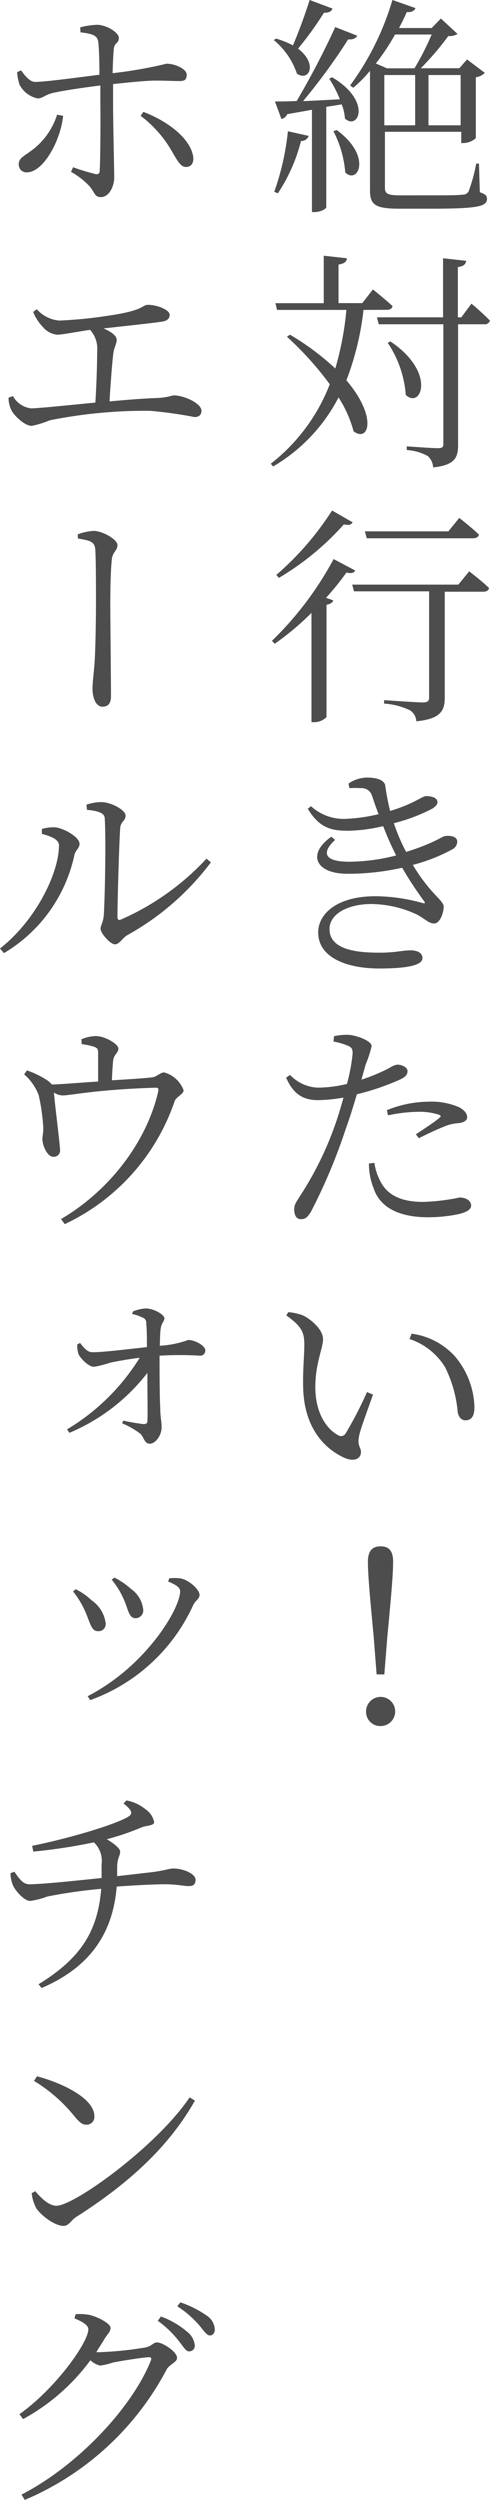
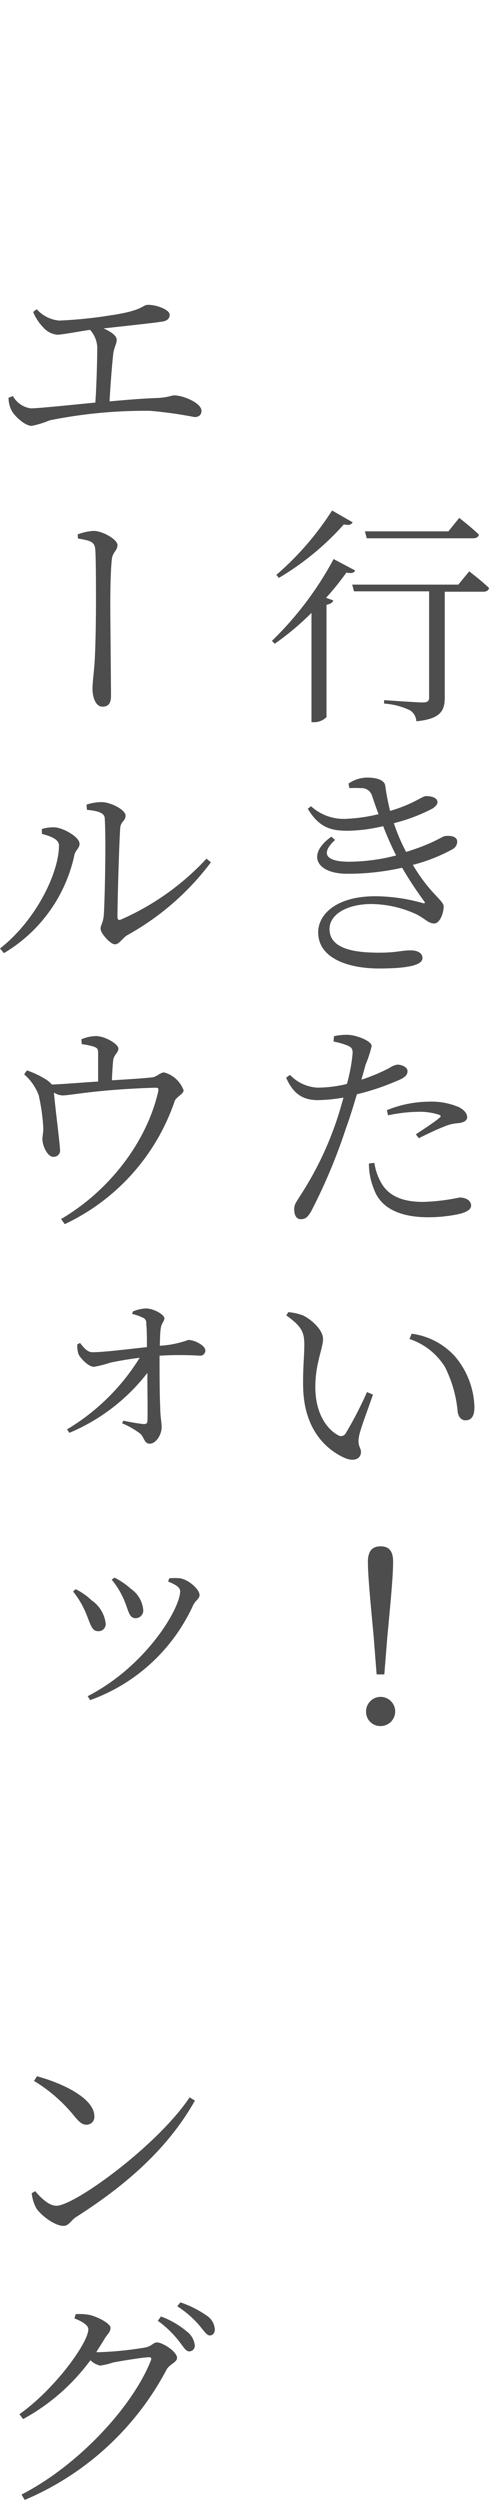
<svg xmlns="http://www.w3.org/2000/svg" viewBox="0 0 63.57 323.79" width="63.57" height="323.79">
  <defs>
    <style>
      .cls-1 {
        fill: #4d4d4d;
      }
    </style>
  </defs>
  <title>page2_cont01_text01</title>
  <g id="レイヤー_2" data-name="レイヤー 2">
    <g id="contents">
      <g>
-         <path class="cls-1" d="M43.14,1.11c-.12.36-.51.57-1.11.54A44.14,44.14,0,0,1,38.67,6.3c2.61,2,1.41,4.32-.15,3.24a9.61,9.61,0,0,0-3-4.35L35.82,5A11.24,11.24,0,0,1,38,5.88C38.7,4.26,39.54,2,40.17,0ZM35.58,24.84A33.63,33.63,0,0,0,37.35,17l2.7.6a1,1,0,0,1-1,.66,22,22,0,0,1-3,6.78Zm6.75-11v13c0,.18-.66.63-1.59.63h-.27V14.22l-3.21.57a1.08,1.08,0,0,1-.75.63l-.84-2.28c.66,0,1.65,0,2.82-.06a105.75,105.75,0,0,0,5-9.57l2.85,1.11c-.15.33-.54.54-1.17.48a77.24,77.24,0,0,1-5.85,8c1.44-.06,3.09-.15,4.77-.24a14.77,14.77,0,0,0-1.38-2.67l.39-.18c5.22,3.12,3.36,6.93,1.65,5.34a6.17,6.17,0,0,0-.42-1.83Zm1.35,3c4.68,3.42,2.73,7.11,1.11,5.49A14,14,0,0,0,43.26,17ZM62.25,24.9c.72.24.93.45.93.84,0,1-1.14,1.29-7.26,1.29H51.57C48.72,27,48,26.52,48,24.69V9.18a18.67,18.67,0,0,1-2.16,2.19l-.42-.3A35.65,35.65,0,0,0,50.91,0l3,1.05c-.15.33-.48.57-1.14.51-.3.72-.66,1.41-1,2.07H56l1.2-1.23,2.16,2a2,2,0,0,1-1.2.27,35.85,35.85,0,0,1-3.57,4.17h5l1-1.14,2.31,1.74a2.13,2.13,0,0,1-1.17.57v7.89a2.55,2.55,0,0,1-1.59.63h-.3V17.07h-9.9V24.3c0,.72.24,1,1.92,1H56c2,0,3.45,0,4-.09a.87.87,0,0,0,.78-.39,20.57,20.57,0,0,0,1-3.63h.36Zm-11-20.43a28,28,0,0,1-2.49,3.75l1.44.63h3.57A35.09,35.09,0,0,0,56,4.47ZM49.86,16.23h4V9.72h-4Zm5.73-6.51v6.51h4.17V9.72Z" />
-         <path class="cls-1" d="M47.16,40.14a36.91,36.91,0,0,1-2.22,9.12c4.05,4.74,2.91,8.1.93,6.6a15.28,15.28,0,0,0-1.95-4.38,22.16,22.16,0,0,1-8.49,8.94l-.3-.36a24,24,0,0,0,7.65-10.29,41.53,41.53,0,0,0-5.55-6.15l.39-.27a33.2,33.2,0,0,1,5.88,4.38,40,40,0,0,0,1.44-7.59h-9l-.21-.87H42V33.12l3,.33c0,.42-.36.72-1.08.81v5H47l1.38-1.77s1.59,1.26,2.55,2.16c-.09.33-.33.48-.75.48Zm14-.81a32,32,0,0,1,2.4,2.19.68.68,0,0,1-.75.48H59.43V57.6c0,1.62-.36,2.64-3.24,2.94a2.13,2.13,0,0,0-.69-1.47,6.46,6.46,0,0,0-2.73-.78v-.48s3.3.24,4,.24.75-.18.75-.66V42H49.14l-.24-.9h8.58V33.45l3,.33c-.06.45-.36.72-1.08.81V41.1h.45ZM50.64,44.22c6,4,4,8.82,2,6.93a13.92,13.92,0,0,0-2.34-6.75Z" />
        <path class="cls-1" d="M46.08,73.89c-.15.3-.42.42-1.14.27a35.13,35.13,0,0,1-2.64,3.27l.93.33c-.06.27-.36.48-.87.57V92.88a2.27,2.27,0,0,1-1.62.66h-.33V79.38a35.17,35.17,0,0,1-4.77,4L35.28,83a43.06,43.06,0,0,0,8-10.59Zm-.33-6.24c-.18.3-.45.42-1.14.27a35.53,35.53,0,0,1-8.43,6.93l-.33-.39a38.07,38.07,0,0,0,7.23-8.34ZM60.87,74s1.62,1.23,2.58,2.16c-.06.33-.36.48-.75.48h-5V90.36c0,1.62-.48,2.76-3.69,3.06A1.77,1.77,0,0,0,53.19,92a9.14,9.14,0,0,0-3.36-.87v-.45s4.2.3,5,.3c.66,0,.84-.18.84-.66V76.59H45.93l-.24-.87H59.46ZM47.58,69.72l-.24-.9H58.17l1.41-1.74s1.59,1.23,2.55,2.16c-.06.33-.36.48-.78.48Z" />
        <path class="cls-1" d="M45.21,101.49a4.38,4.38,0,0,1,2.4-.78c1.08,0,2.25.24,2.37,1.05a31.06,31.06,0,0,0,.63,3.27c3.06-.9,4.17-1.92,4.65-1.92.69,0,1.47.18,1.5.78,0,.27-.21.54-.66.84a22.75,22.75,0,0,1-5,1.89,23.42,23.42,0,0,0,1.59,3.72c.87-.27,1.74-.57,2.46-.87,1.95-.78,2.28-1.2,2.73-1.2.78-.06,1.44.15,1.44.75a1.16,1.16,0,0,1-.66,1,22.26,22.26,0,0,1-5.1,2c2.28,3.81,4,4.59,4,5.4s-.48,2.19-1.23,2.19S55.17,119,54,118.41a14.22,14.22,0,0,0-5.82-1.32c-3.12,0-5.43,1.32-5.43,3.24,0,2.73,3.66,3.06,6.45,3.06,2.22,0,2.91-.3,4.08-.3.9,0,1.53.36,1.53,1,0,.9-1.83,1.35-5.64,1.35s-7.89-1.23-7.89-4.68c0-2.37,2.4-4.68,7.41-4.68a23,23,0,0,1,6.09.87c.39.12.42,0,.21-.27a48.34,48.34,0,0,1-2.82-4.29,32,32,0,0,1-7.11.78c-4.11,0-5.28-2.55-2.07-4.8l.48.42c-1.8,1.65-1.41,2.82,1.83,2.82a25.07,25.07,0,0,0,6.09-.81A40.78,40.78,0,0,1,49.71,107a20.71,20.71,0,0,1-4.56.6c-2.07,0-3.69-.3-5.22-2.85l.42-.33A6.29,6.29,0,0,0,45,106.05a21.53,21.53,0,0,0,4.11-.6c-.3-.78-.57-1.56-.84-2.37a1.4,1.4,0,0,0-1.44-1,12.51,12.51,0,0,0-1.5,0Z" />
        <path class="cls-1" d="M46.89,139.84a24.1,24.1,0,0,0,3.66-1.53,2.33,2.33,0,0,1,1-.42c.51,0,1.32.3,1.32.84s-.36.87-1.5,1.32a31.32,31.32,0,0,1-5.07,1.68c-.42,1.41-.9,3-1.41,4.38a72.39,72.39,0,0,1-4.53,10.8c-.42.68-.69,1-1.32,1s-.87-.58-.87-1.27.27-.93.75-1.73a42.75,42.75,0,0,0,4.56-9.24c.39-1.09.75-2.31,1.08-3.51a20.85,20.85,0,0,1-3.3.33c-1.77,0-3.15-.63-4.14-2.91l.51-.36a5.25,5.25,0,0,0,3.57,1.65,16.11,16.11,0,0,0,3.81-.48,23,23,0,0,0,.72-3.78c.06-.69-.06-.93-.6-1.17a9.5,9.5,0,0,0-1.86-.54l.06-.69a7.49,7.49,0,0,1,1.89-.18c1,.06,2.94.75,3,1.44a14.63,14.63,0,0,1-.78,2.4Zm1.68,10.77a7.4,7.4,0,0,0,1,2.78c1,1.6,2.82,2.28,5.31,2.28a26.18,26.18,0,0,0,4.74-.57c.72,0,1.5.33,1.5,1.06,0,.56-.75.89-1.65,1.1a19.27,19.27,0,0,1-3.93.4c-3.48,0-6.15-1.08-7.05-3.7a8.61,8.61,0,0,1-.63-3.26Zm1.62-6.82a14.68,14.68,0,0,1,5.37-1.1,9,9,0,0,1,4,.72c.69.36,1.05.84,1.05,1.29s-.48.72-1.23.78a5.39,5.39,0,0,0-1.77.44c-.87.33-2.28,1-3.27,1.5l-.39-.5c1-.67,2.7-1.77,3.09-2.17.24-.17.12-.29-.12-.38a8.14,8.14,0,0,0-2.58-.37,19.8,19.8,0,0,0-4,.46Z" />
        <path class="cls-1" d="M39.48,174.21c0-1.59-.27-2.37-2.34-3.84l.27-.42a7,7,0,0,1,1.89.42c1.08.51,2.61,1.86,2.61,3.06s-1,3.15-1,6.21c0,3.69,1.71,5.58,2.94,6.24a.69.69,0,0,0,1-.24,48.89,48.89,0,0,0,2.76-5.34l.78.33c-.69,2-1.62,4.41-1.8,5.34-.27,1.32.24,1.47.24,2.1,0,.84-.84,1.29-2.07.78-2.28-1-5.31-3.54-5.43-9.15C39.27,177.57,39.48,175.56,39.48,174.21Zm13.65-.78.27-.69A9.2,9.2,0,0,1,59,175.65a10.56,10.56,0,0,1,2.55,6.6c0,1.17-.39,1.71-1.17,1.71-.48,0-.87-.36-1-1.05a16,16,0,0,0-1.65-5.85A8.57,8.57,0,0,0,53.13,173.43Z" />
        <path class="cls-1" d="M47.49,221.7a1.89,1.89,0,1,1,1.89,1.86A1.84,1.84,0,0,1,47.49,221.7ZM51,202.26c0,1.68-.24,4.38-.75,9.75l-.39,4.86h-1L48.48,212c-.51-5.4-.75-8.07-.75-9.72,0-1.44.6-2,1.65-2S51,200.85,51,202.26Z" />
-         <path class="cls-1" d="M10.41,3.54a10,10,0,0,1,2.25-.33c1.23.06,2.76,1,2.76,1.71s-.6.6-.66,1.44c-.06.69-.12,1.83-.15,3.12a57.06,57.06,0,0,0,7-1.23c1.11,0,2.61.69,2.61,1.41s-.3.84-1,.84-1.71-.06-3-.06-3.57.24-5.55.45c0,1,0,1.92,0,2.67,0,2.22.15,8.58.15,9.36,0,1.29-.69,2.61-1.74,2.61-.81,0-.78-.6-1.44-1.38a9.62,9.62,0,0,0-2.43-1.89l.27-.6a26.61,26.61,0,0,0,2.85.87c.36.09.57,0,.6-.36.09-1.38.12-6.15.09-8.64V11.07c-1.89.24-4.47.6-6,.93-1.17.24-1.47.75-2.13.75A3.43,3.43,0,0,1,2.55,11a6.42,6.42,0,0,1-.33-1.65l.51-.24c.57.78,1.17,1.5,1.83,1.5,1.35,0,6.15-.66,8.34-.93,0-1.77-.06-3.54-.15-4.23-.09-.87-.78-1.08-2.31-1.26ZM8.19,15c-.33,3.24-2.58,7.32-4.68,7.32a1,1,0,0,1-1.08-1.05c0-.75.6-1,1.53-1.68a9.26,9.26,0,0,0,3.45-4.74Zm10.41-.51c3,1.14,6,3.3,6.45,5.7.15.87-.21,1.44-.93,1.44s-1.2-1-1.74-1.89A15.16,15.16,0,0,0,18.24,15Z" />
        <path class="cls-1" d="M4.77,40.05a4.41,4.41,0,0,0,2.91,1.47,56.24,56.24,0,0,0,6.54-.66c4.56-.66,4.17-1.38,5-1.38,1.11,0,2.79.63,2.79,1.29,0,.45-.27.81-1.08.9-1.11.18-4.86.57-7.5.87.93.39,1.71.93,1.71,1.47s-.36,1-.45,1.86c-.15,1.26-.36,4-.48,6.12,2.25-.21,4.5-.39,6.39-.45,1.29-.09,1.65-.33,2-.33,1.2,0,3.54,1,3.54,2,0,.51-.33.81-.9.81a54.21,54.21,0,0,0-5.79-.81,62.81,62.81,0,0,0-13,1.23,12,12,0,0,1-2.34.72c-.9,0-2.28-1.32-2.61-2a3.49,3.49,0,0,1-.39-1.65l.57-.21A3.12,3.12,0,0,0,4,52.89c.9,0,4.41-.36,8.37-.75.15-2.16.24-5.43.24-6.75a3.59,3.59,0,0,0-.93-2.67c-2,.3-3.57.63-4.29.63a2.78,2.78,0,0,1-1.83-1,6.09,6.09,0,0,1-1.26-1.95Z" />
        <path class="cls-1" d="M10.08,69.21a7.23,7.23,0,0,1,2.07-.45c1.14,0,3.09,1.11,3.09,1.83s-.6.9-.72,1.77c-.18,1.53-.21,4.32-.21,6,0,1.47.09,10.2.09,11.79,0,.81-.24,1.38-1.11,1.38S12,90.33,12,89.22c0-.72.12-1.65.24-3,.15-1.8.21-5.91.21-8.13s0-5.67-.09-6.93c-.09-1-.63-1.14-2.25-1.41Z" />
        <path class="cls-1" d="M5.43,108v-.63a5.13,5.13,0,0,1,1.74-.21c1.05.09,3.15,1.23,3.15,2.13,0,.63-.57.81-.69,1.56A19.54,19.54,0,0,1,.51,123.45l-.51-.6c4.68-3.66,7.65-9.81,7.65-13.35C7.65,108.57,6.15,108.21,5.43,108Zm5.79-3.78a6,6,0,0,1,1.95-.33c1.2,0,3.12,1,3.12,1.74s-.6.69-.69,1.59c-.12,1.38-.36,9.3-.36,11.55,0,.36.18.45.45.33a33.36,33.36,0,0,0,11.1-7.89l.57.48a34.29,34.29,0,0,1-10.77,9.39c-.72.39-1.08,1.23-1.68,1.23s-1.86-1.44-1.86-2,.33-.69.42-1.86c.12-1.68.3-9.57.12-12.42,0-.72-.81-1-2.31-1.14Z" />
        <path class="cls-1" d="M10.56,134.61a5.08,5.08,0,0,1,1.86-.42c1.23,0,2.94,1.05,2.94,1.62s-.63.78-.69,1.65c-.06.63-.12,1.62-.15,2.46,1.89-.12,4.05-.24,5.28-.39.51-.06,1-.63,1.5-.63a3.75,3.75,0,0,1,2.52,2.31c0,.51-1,.87-1.17,1.44A27.33,27.33,0,0,1,8.4,158.55l-.48-.66c6.3-3.69,11.1-10,12.6-16.5.09-.45,0-.51-.39-.51-7.68.24-10.92,1-12,1A2.2,2.2,0,0,1,7,141.51c.09,1.32.78,6.72.78,7.32a.82.82,0,0,1-.81,1c-.81.06-1.47-1.44-1.47-2.31,0-.33.12-.87.12-1.38a25.91,25.91,0,0,0-.6-4.29,6.71,6.71,0,0,0-1.89-2.7l.36-.51a11.56,11.56,0,0,1,2.37,1.11,3.31,3.31,0,0,1,.87.72c1.62-.06,4-.27,6-.39,0-1.08,0-2.79,0-3.51s-.06-.81-.54-1a8.62,8.62,0,0,0-1.59-.33Z" />
        <path class="cls-1" d="M17.25,169.86a4.94,4.94,0,0,1,1.65-.39c1.11,0,2.43.84,2.43,1.26s-.36.57-.48,1.35c-.09.63-.09,1.5-.12,2.22a12.73,12.73,0,0,0,3.69-.75c.87,0,2.22.75,2.22,1.35a.66.66,0,0,1-.69.69,43,43,0,0,0-5.25,0c0,1.89,0,5.13.09,6.75,0,1.17.18,1.8.18,2.49,0,1.11-.81,2.16-1.53,2.16s-.72-.78-1.23-1.29a10.44,10.44,0,0,0-2.37-1.35L16,184a25.64,25.64,0,0,0,2.64.45c.27,0,.48-.09.48-.36.06-.81,0-3.69,0-6.27A25,25,0,0,1,9,185.58l-.3-.45a27.87,27.87,0,0,0,9.42-9.27c-1.47.18-2.79.42-3.81.63a13.75,13.75,0,0,1-2.13.54c-.69,0-1.74-1.08-2-1.65a3.47,3.47,0,0,1-.15-1.26l.36-.18c.57.75,1,1.2,1.62,1.2,1.5,0,4.74-.42,7.05-.66,0-1,0-2.31-.09-3.06a.7.7,0,0,0-.51-.78,5.24,5.24,0,0,0-1.32-.45Z" />
        <path class="cls-1" d="M9.48,206.13l.33-.3a8.19,8.19,0,0,1,2.07,1.44,4.24,4.24,0,0,1,1.83,3,.92.92,0,0,1-1,1c-.9,0-1-1.11-1.71-2.67A11.42,11.42,0,0,0,9.48,206.13ZM11.7,220.2l-.33-.51c7.56-3.87,12-11.34,12-13.59,0-.45-.45-.81-1.56-1.26l.15-.42a7.06,7.06,0,0,1,1.38,0c1.11.15,2.55,1.44,2.55,2.16,0,.51-.57.72-.87,1.41A23.35,23.35,0,0,1,11.7,220.2Zm2.79-15.6.36-.27A9.8,9.8,0,0,1,17,205.8a3.72,3.72,0,0,1,1.59,2.79,1,1,0,0,1-1,1c-.93,0-.93-1.2-1.62-2.64A10.67,10.67,0,0,0,14.49,204.6Z" />
-         <path class="cls-1" d="M16.41,233.19a5.52,5.52,0,0,1,2.46,1.14A2.66,2.66,0,0,1,20,236c0,.48-1,.42-1.65.69a33.1,33.1,0,0,1-4.5,1.53c.9.51,1.74,1.2,1.74,1.59,0,.6-.39.81-.39,2.07V243l4.71-.54c1.83-.27,2-.45,2.61-.45,1.17,0,2.85.63,2.85,1.47,0,.51-.24.81-.87.81s-1.59-.24-3.06-.24-4.23.15-6.3.3c-.48,6-3.42,10.44-9.75,13.14L5,257c5.49-3.36,7.68-6.87,8.13-12.36a66.94,66.94,0,0,0-7,1,9.69,9.69,0,0,1-2.22.57c-.75,0-1.92-1.29-2.25-2.07a4.26,4.26,0,0,1-.3-1.53l.51-.18c.63.93,1.14,1.62,1.92,1.62,1.86,0,7-.57,9.39-.81v-1.8a3.3,3.3,0,0,0-1-2.82,70.73,70.73,0,0,1-7.86,1.2l-.15-.75c5-1,11.19-2.88,12.57-3.84.48-.33.42-.75-.72-1.65Z" />
        <path class="cls-1" d="M24.6,271.65l.69.42c-3.54,6.27-9,11-15.48,15.12-.57.39-.9,1.11-1.56,1.11-1.17,0-2.94-1.38-3.54-2.28a5.42,5.42,0,0,1-.6-1.95l.45-.27c.87,1,1.83,1.89,2.76,1.89C9.66,285.69,20.4,277.92,24.6,271.65ZM4.8,268.92c3.36.9,7.44,2.88,7.44,5.16a1,1,0,0,1-1.05,1.11c-.51,0-.9-.3-1.65-1.23a20,20,0,0,0-5.13-4.44Z" />
        <path class="cls-1" d="M9.81,299.73a7.36,7.36,0,0,1,1.77.09c1.17.27,2.76,1.14,2.76,1.68s-.39.78-.84,1.53c-.33.57-.69,1.08-1,1.62a3.26,3.26,0,0,0,.54,0,45.45,45.45,0,0,0,5.79-.6c.84-.15,1.05-.66,1.53-.66.75,0,2.61,1.2,2.61,2,0,.6-1,.81-1.38,1.56A37.15,37.15,0,0,1,3.21,323.79l-.42-.69c7.56-3.9,14.46-11.52,16.77-17.34.15-.36,0-.45-.24-.45-.66,0-3.66.48-4.68.69a8.56,8.56,0,0,1-1.65.39,2.65,2.65,0,0,1-1.26-.69A26.71,26.71,0,0,1,3,313.32l-.48-.63c4.62-3.27,8.94-9.27,8.94-11,0-.54-.78-1-1.8-1.41Zm11.07.3A11.23,11.23,0,0,1,24.27,302a2.56,2.56,0,0,1,1,1.77.72.72,0,0,1-.75.78c-.42,0-.75-.63-1.35-1.38a13.27,13.27,0,0,0-2.7-2.58Zm2.52-1.83a13.29,13.29,0,0,1,3.36,1.68,2.29,2.29,0,0,1,1.11,1.83c0,.48-.27.78-.66.78s-.81-.66-1.44-1.41A13.18,13.18,0,0,0,23,298.71Z" />
      </g>
    </g>
  </g>
</svg>